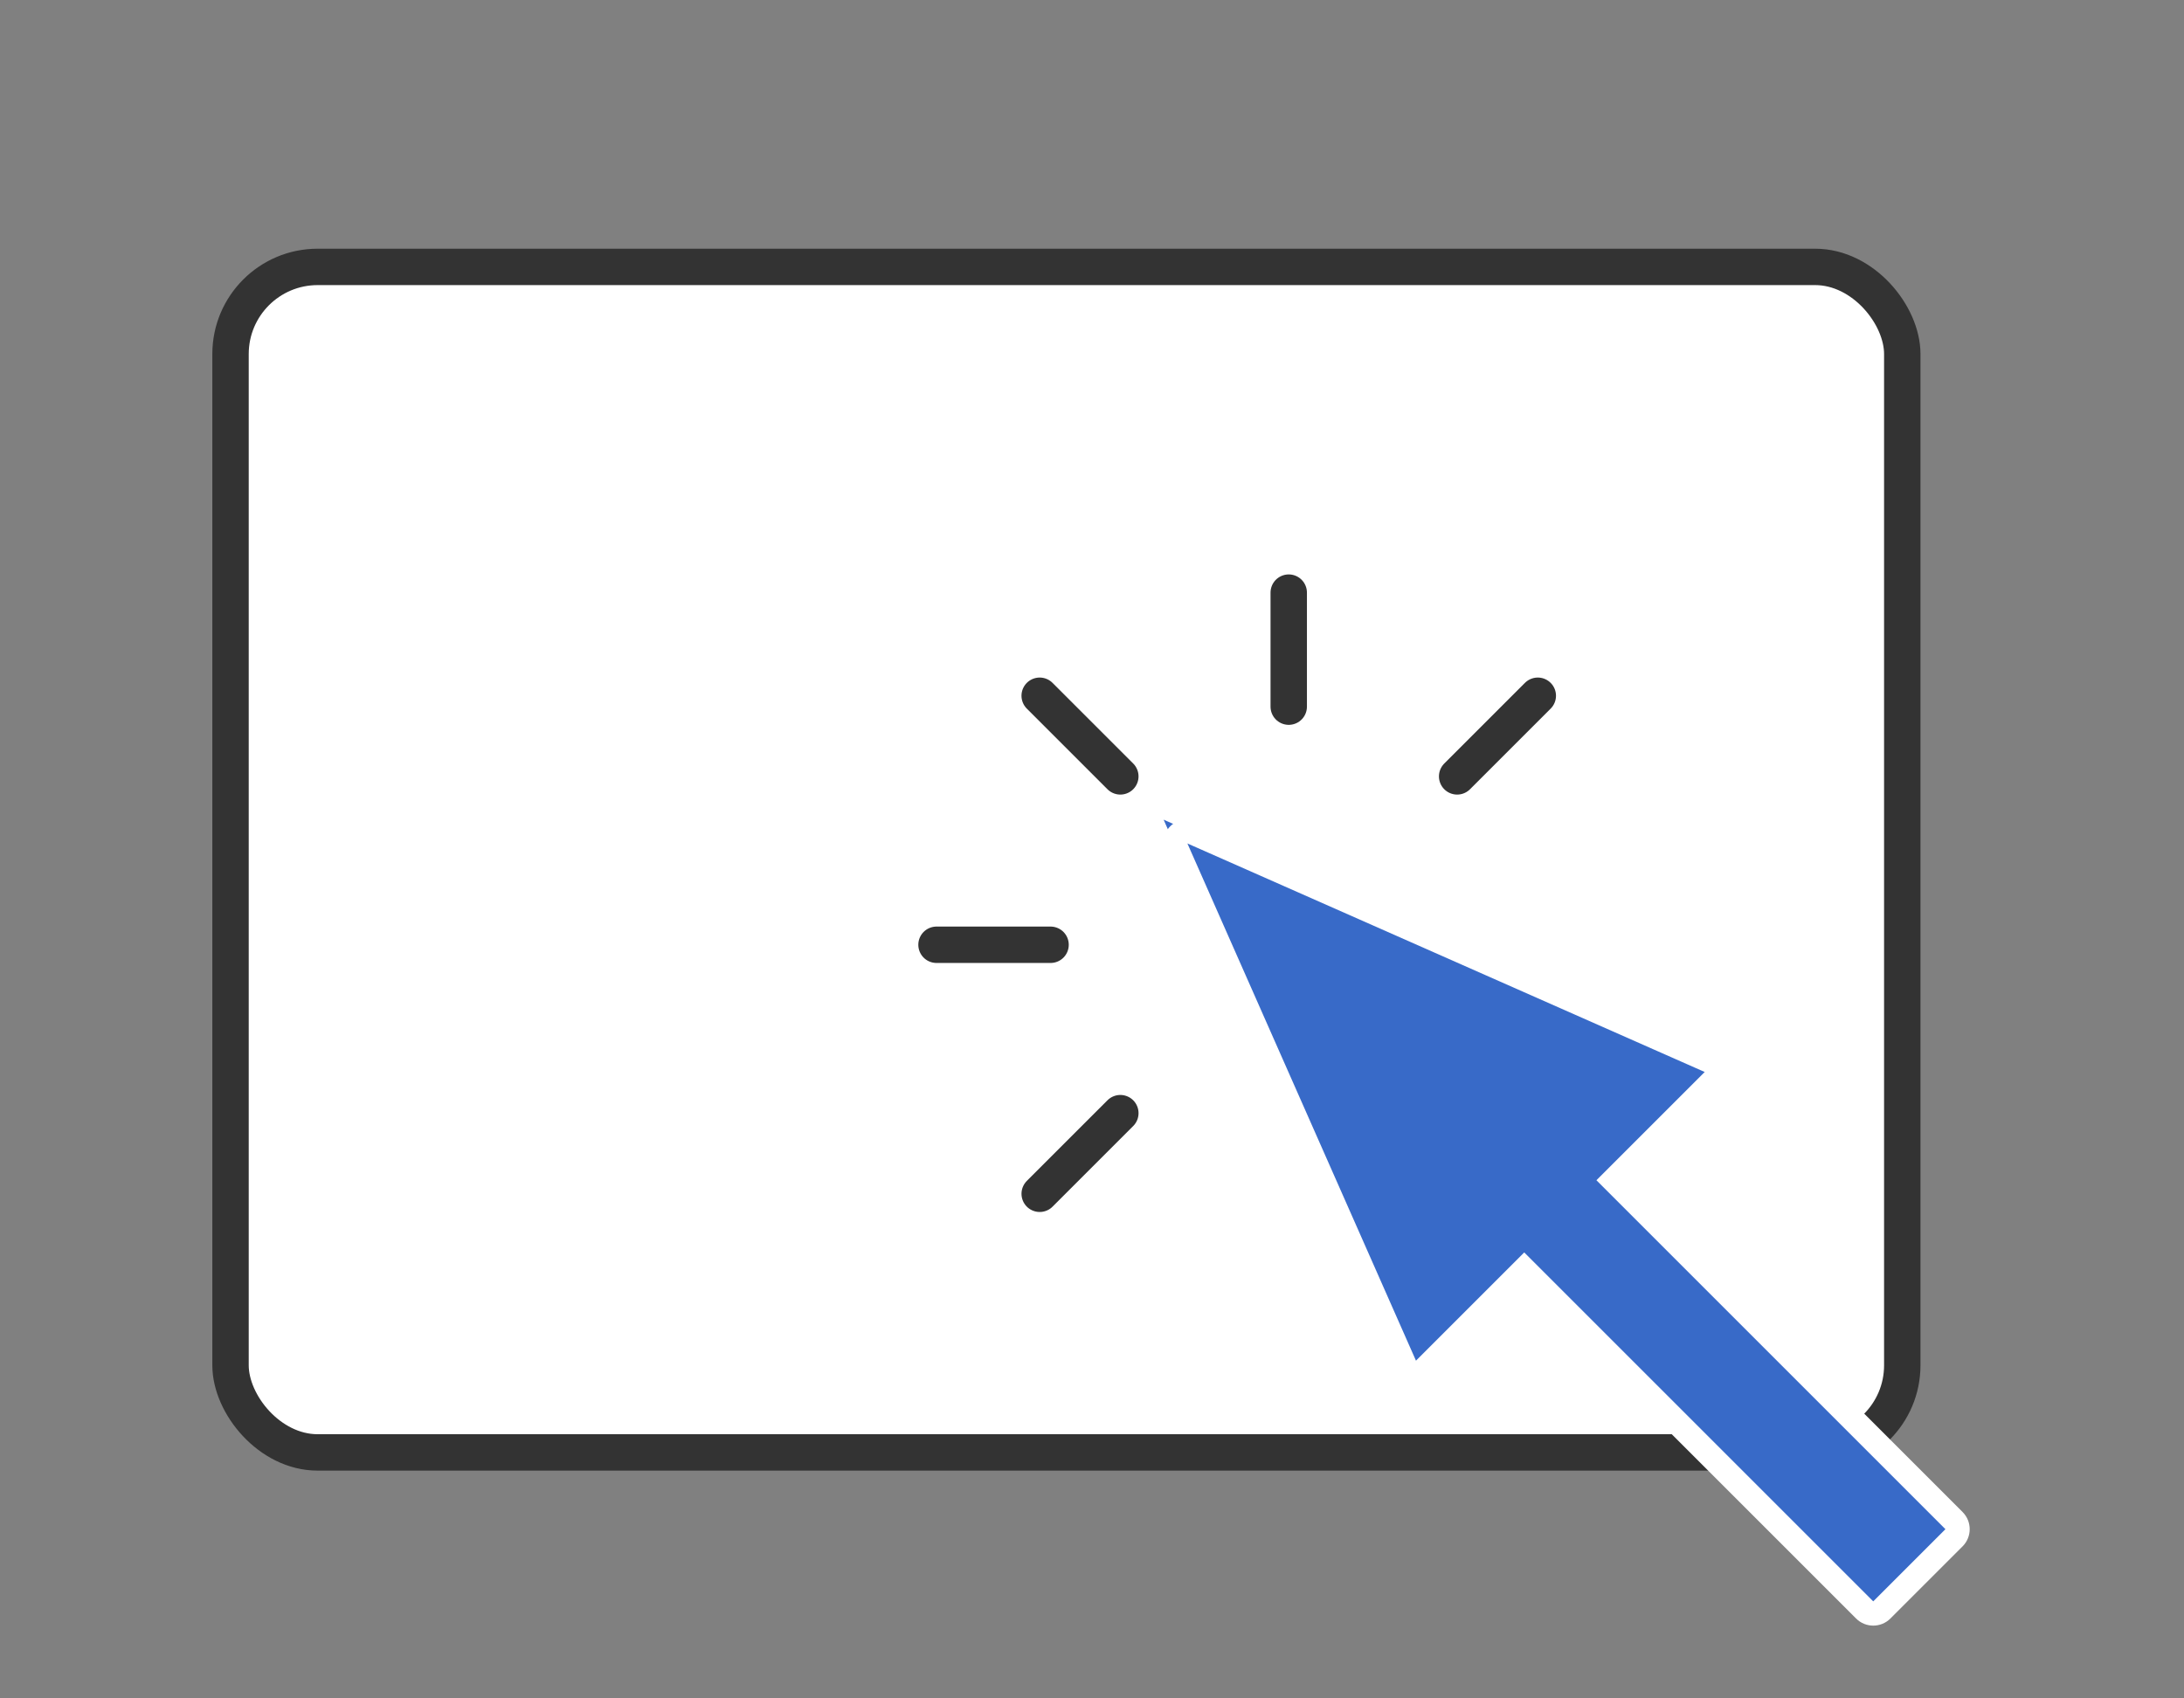
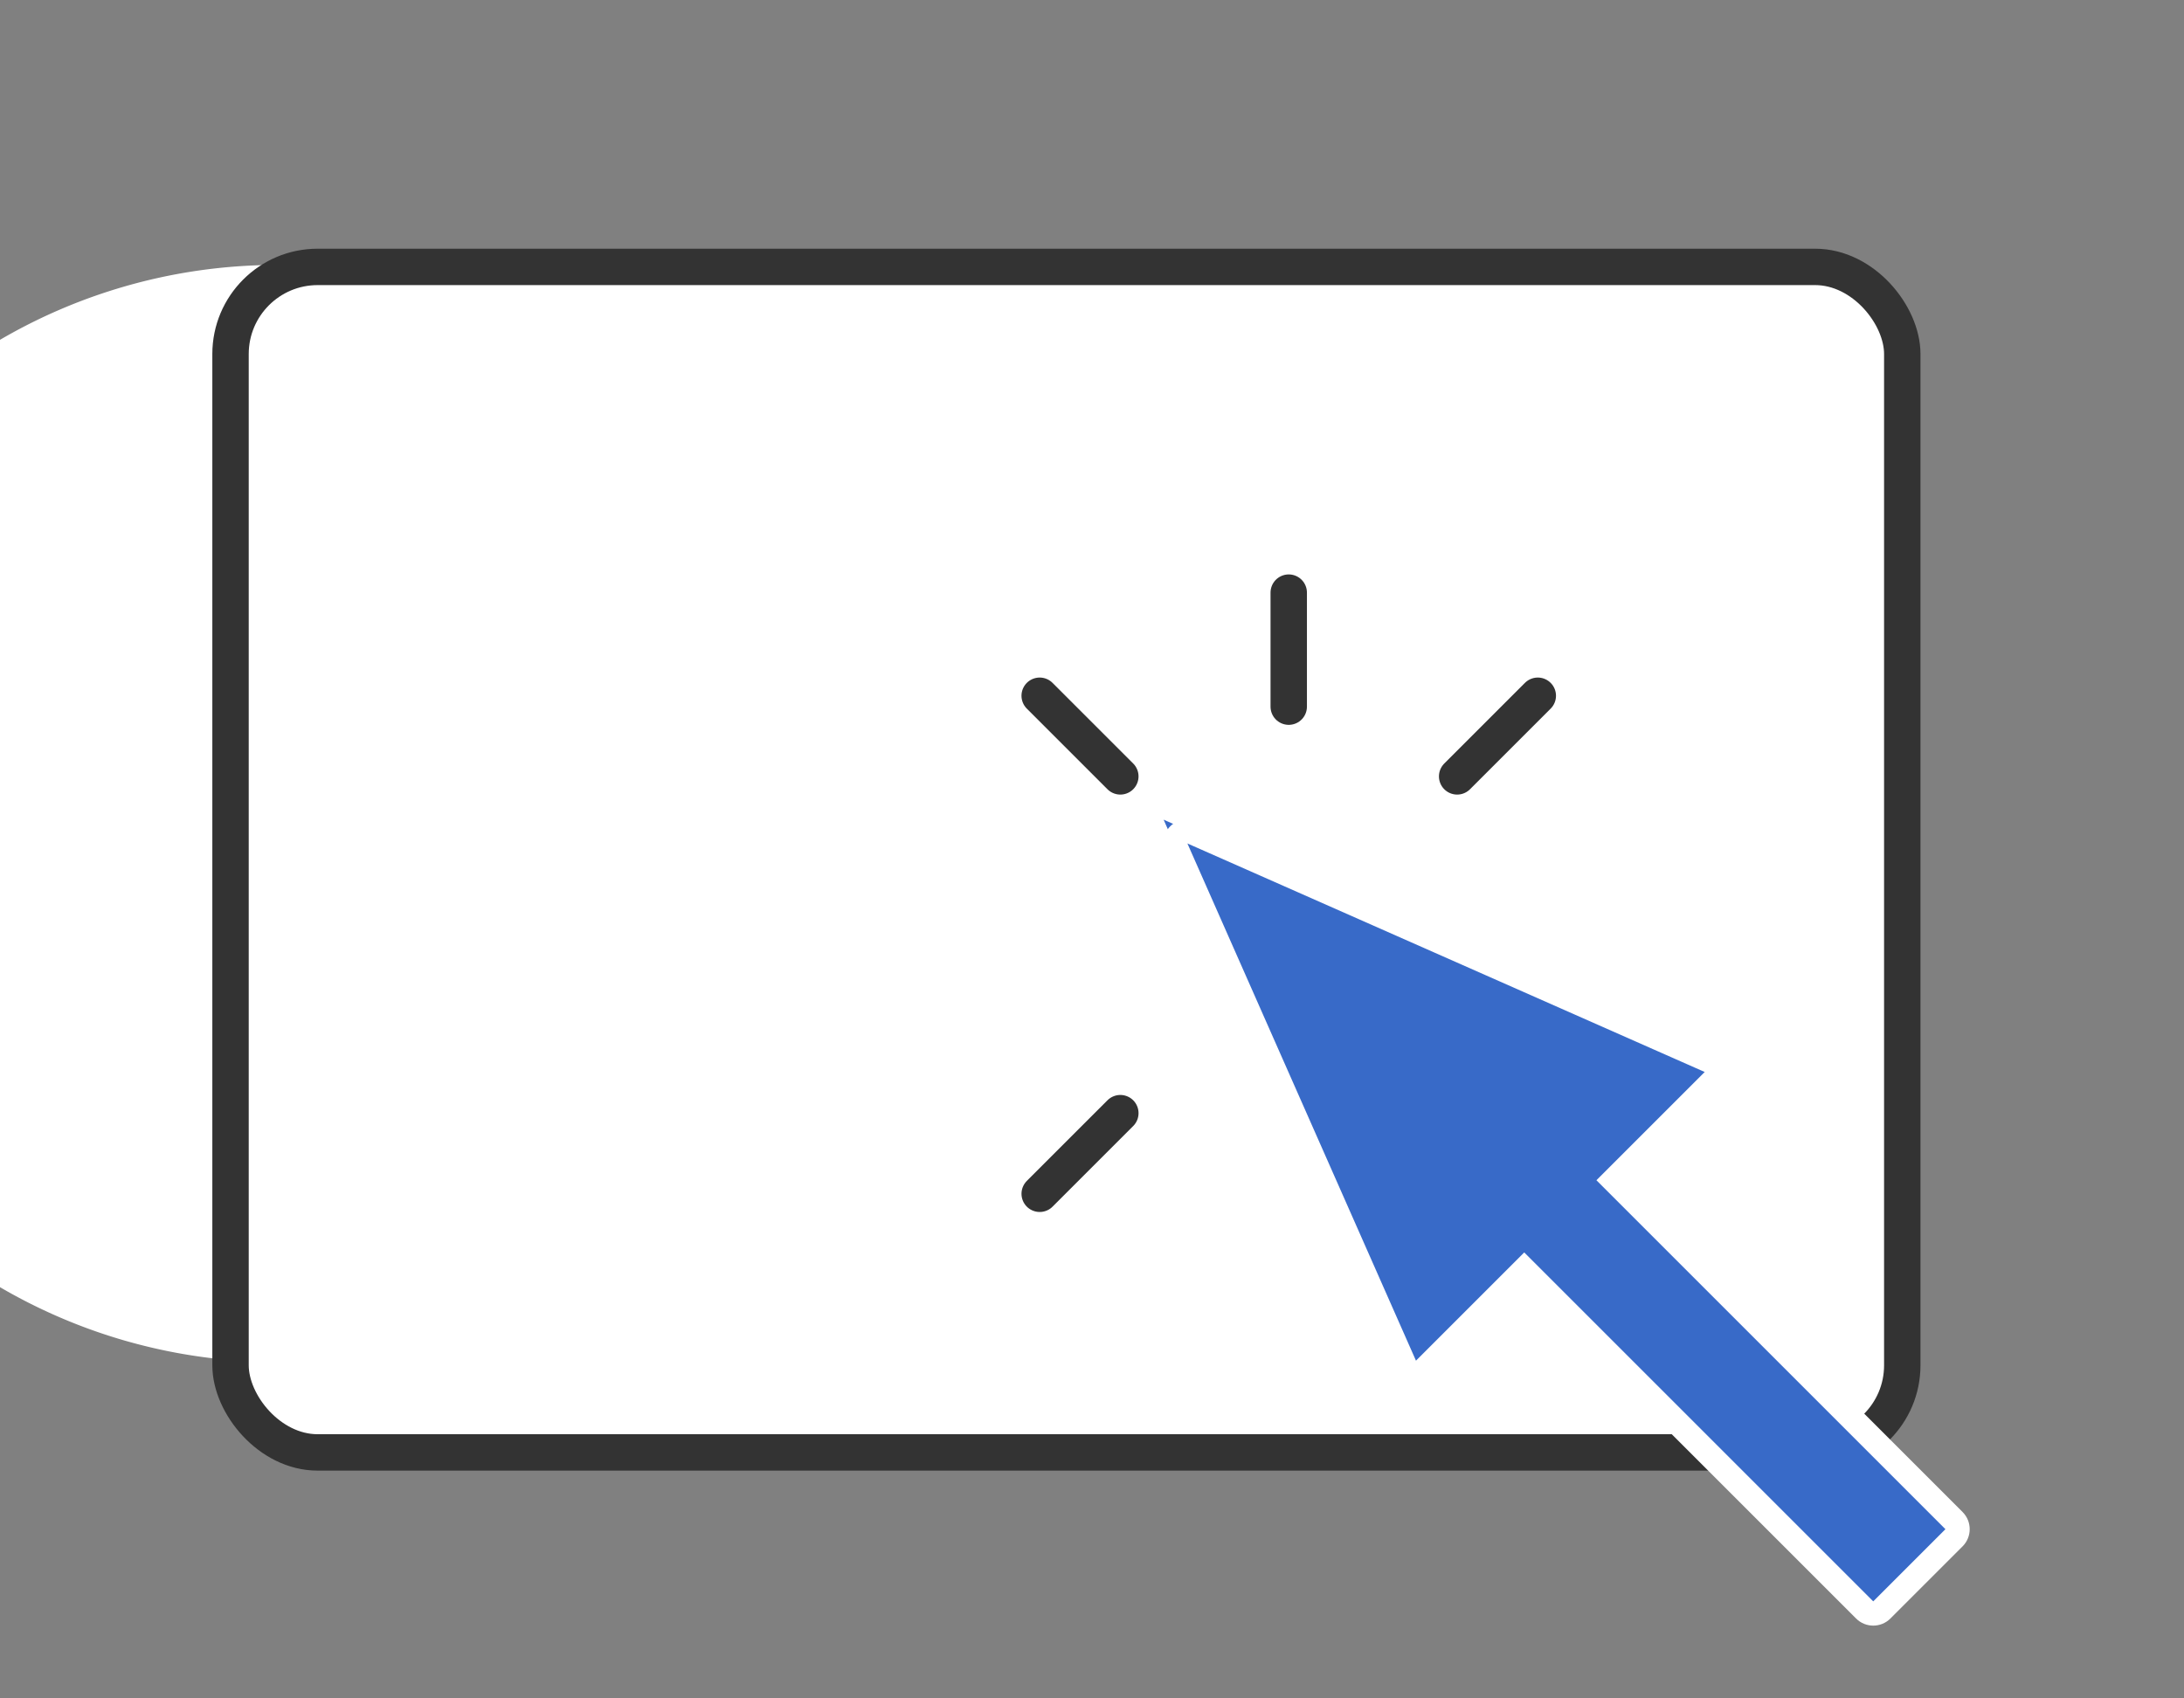
<svg xmlns="http://www.w3.org/2000/svg" width="180" height="140" viewBox="0 0 180 140">
  <rect x="0" y="0" width="180" height="140" fill="#808080" stroke="none" />
  <g transform="translate(-490 -5632)">
    <g transform="translate(3.315 -946.108)">
-       <path d="M1.5,91.614V9.108A7.608,7.608,0,0,1,9.108,1.5H131.672a7.608,7.608,0,0,1,7.608,7.608V91.614a7.608,7.608,0,0,1-7.608,7.608H9.108A7.608,7.608,0,0,1,1.5,91.614" transform="translate(504.185 6598.609)" fill="#fff" />
+       <path d="M1.5,91.614A7.608,7.608,0,0,1,9.108,1.5H131.672a7.608,7.608,0,0,1,7.608,7.608V91.614a7.608,7.608,0,0,1-7.608,7.608H9.108A7.608,7.608,0,0,1,1.5,91.614" transform="translate(504.185 6598.609)" fill="#fff" />
      <rect width="137.781" height="97.723" rx="7.18" transform="translate(505.685 6600.109)" fill="none" stroke="#333" stroke-miterlimit="10" stroke-width="3" />
-       <path d="M75.92,46.348,94.759,88.984l8.924-8.924,28.764,28.763,5.949-5.949L109.632,74.11l8.924-8.924Z" transform="translate(508.627 6601.286)" fill="#fff" />
-       <path d="M75.92,46.348,94.759,88.984l8.924-8.924,28.764,28.763,5.949-5.949L109.632,74.11l8.924-8.924Z" transform="translate(508.627 6601.286)" fill="none" stroke="#fff" stroke-linecap="round" stroke-linejoin="round" stroke-width="3" />
      <path d="M75.92,46.348,94.759,88.984l8.924-8.924,28.764,28.763,5.949-5.949L109.632,74.11l8.924-8.924Z" transform="translate(508.627 6601.286)" fill="#fff" />
      <path d="M75.92,46.348,94.759,88.984l8.924-8.924,28.764,28.763,5.949-5.949L109.632,74.11l8.924-8.924Z" transform="translate(508.627 6601.286)" fill="none" stroke="#fff" stroke-linecap="round" stroke-linejoin="round" stroke-width="3" />
      <g transform="translate(508.627 6601.286)" fill="#386ac8" stroke-linecap="round" stroke-linejoin="round">
        <path d="M 132.446 110.238 L 131.739 109.531 L 103.682 81.475 L 95.466 89.691 L 94.434 90.723 L 93.844 89.388 L 75.005 46.752 L 73.961 44.389 L 76.324 45.433 L 118.96 64.272 L 120.295 64.862 L 119.263 65.894 L 111.047 74.11 L 139.102 102.167 L 139.809 102.874 L 139.102 103.581 L 133.153 109.531 L 132.446 110.238 Z" stroke="none" />
        <path d="M 75.92 46.348 L 94.759 88.984 L 103.682 80.061 L 132.446 108.823 L 138.395 102.874 L 109.632 74.11 L 118.556 65.187 L 75.92 46.348 M 75.92 44.348 C 76.193 44.348 76.468 44.404 76.728 44.519 L 119.364 63.357 C 119.968 63.624 120.401 64.171 120.522 64.82 C 120.643 65.468 120.437 66.135 119.97 66.601 L 112.461 74.11 L 139.81 101.46 C 140.591 102.241 140.591 103.508 139.81 104.289 L 133.86 110.238 C 133.079 111.019 131.813 111.019 131.032 110.238 L 103.682 82.889 L 96.173 90.398 C 95.707 90.865 95.04 91.071 94.392 90.95 C 93.743 90.829 93.196 90.396 92.929 89.792 L 74.09 47.156 C 73.757 46.401 73.922 45.518 74.506 44.934 C 74.889 44.551 75.4 44.348 75.92 44.348 Z" stroke="none" fill="#fff" />
      </g>
      <line y1="6.647" x2="6.647" transform="translate(572.374 6669.866)" fill="#fff" />
      <line y1="6.647" x2="6.647" transform="translate(572.374 6669.866)" fill="none" stroke="#333" stroke-linecap="round" stroke-linejoin="round" stroke-width="3" />
      <line x2="9.4" transform="translate(563.87 6655.986)" fill="#fff" />
-       <line x2="9.4" transform="translate(563.87 6655.986)" fill="none" stroke="#333" stroke-linecap="round" stroke-linejoin="round" stroke-width="3" />
      <line x2="6.647" y2="6.647" transform="translate(572.373 6635.459)" fill="#fff" />
      <line x2="6.647" y2="6.647" transform="translate(572.373 6635.459)" fill="none" stroke="#333" stroke-linecap="round" stroke-linejoin="round" stroke-width="3" />
      <line y2="9.4" transform="translate(592.899 6626.958)" fill="#fff" />
      <line y2="9.4" transform="translate(592.899 6626.958)" fill="none" stroke="#333" stroke-linecap="round" stroke-linejoin="round" stroke-width="3" />
      <line x1="6.647" y2="6.647" transform="translate(606.779 6635.459)" fill="#fff" />
      <line x1="6.647" y2="6.647" transform="translate(606.779 6635.459)" fill="none" stroke="#333" stroke-linecap="round" stroke-linejoin="round" stroke-width="3" />
    </g>
    <rect width="180" height="140" transform="translate(490 5632)" fill="none" />
  </g>
</svg>